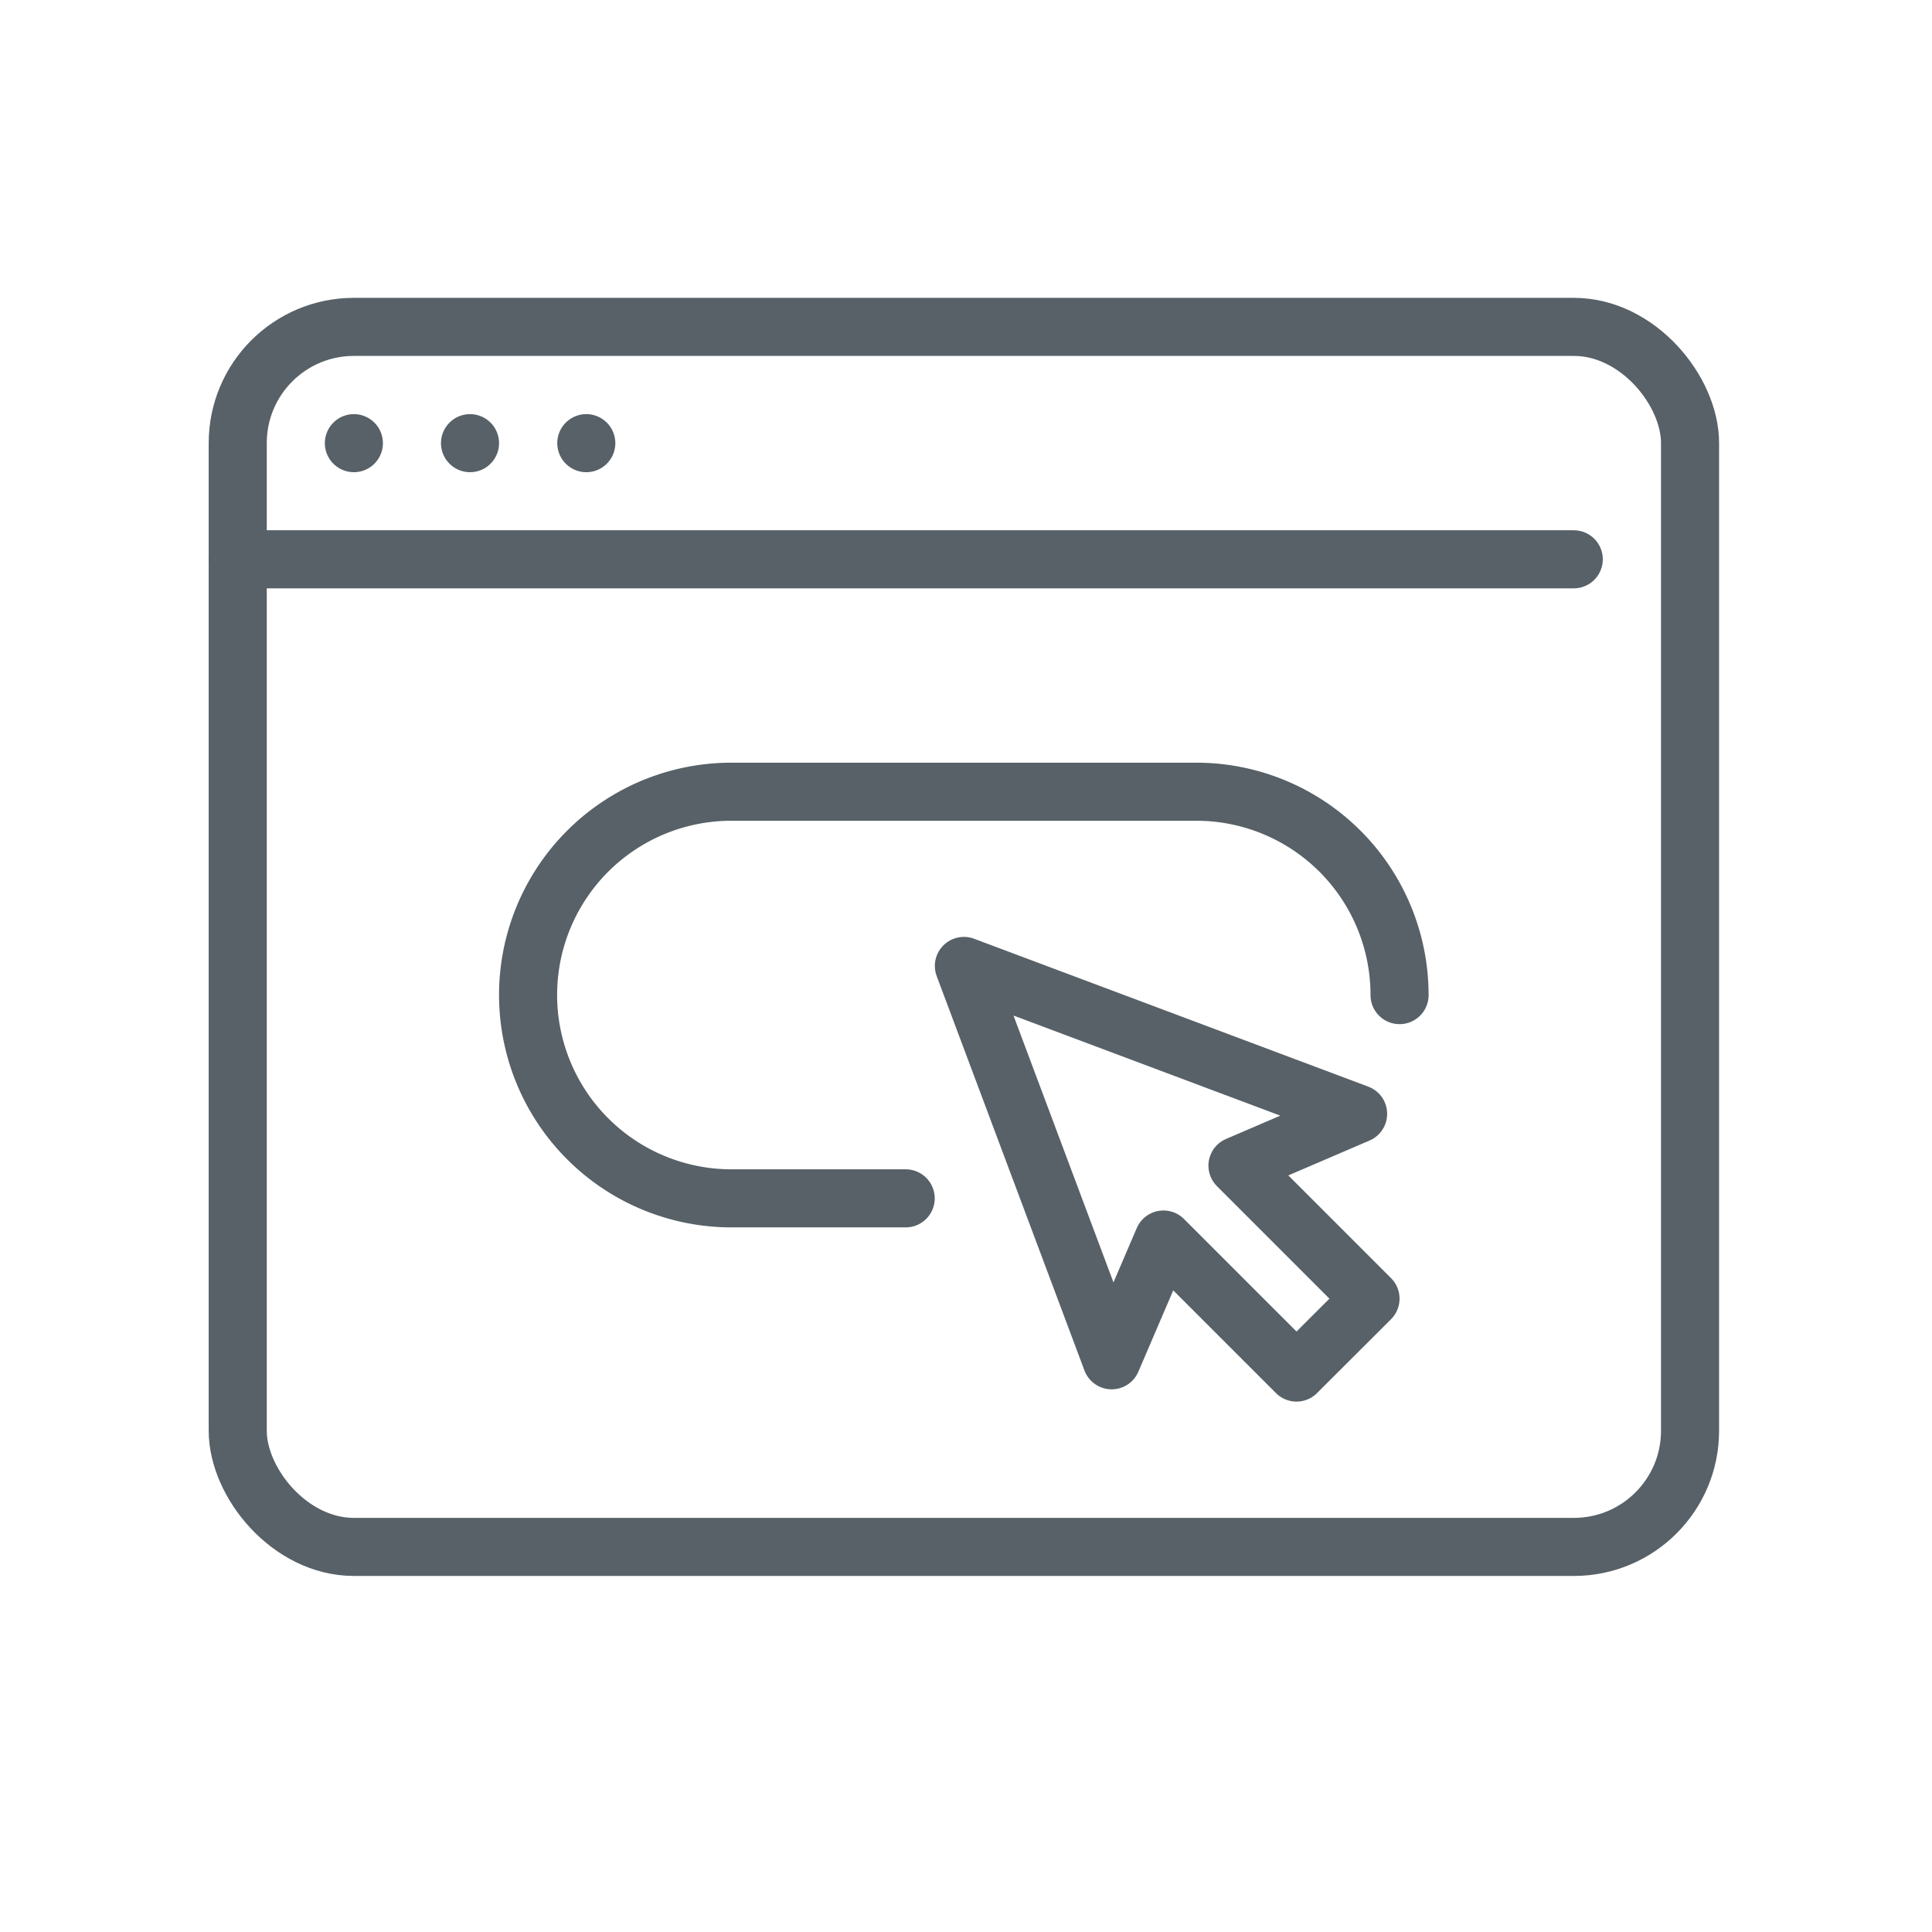
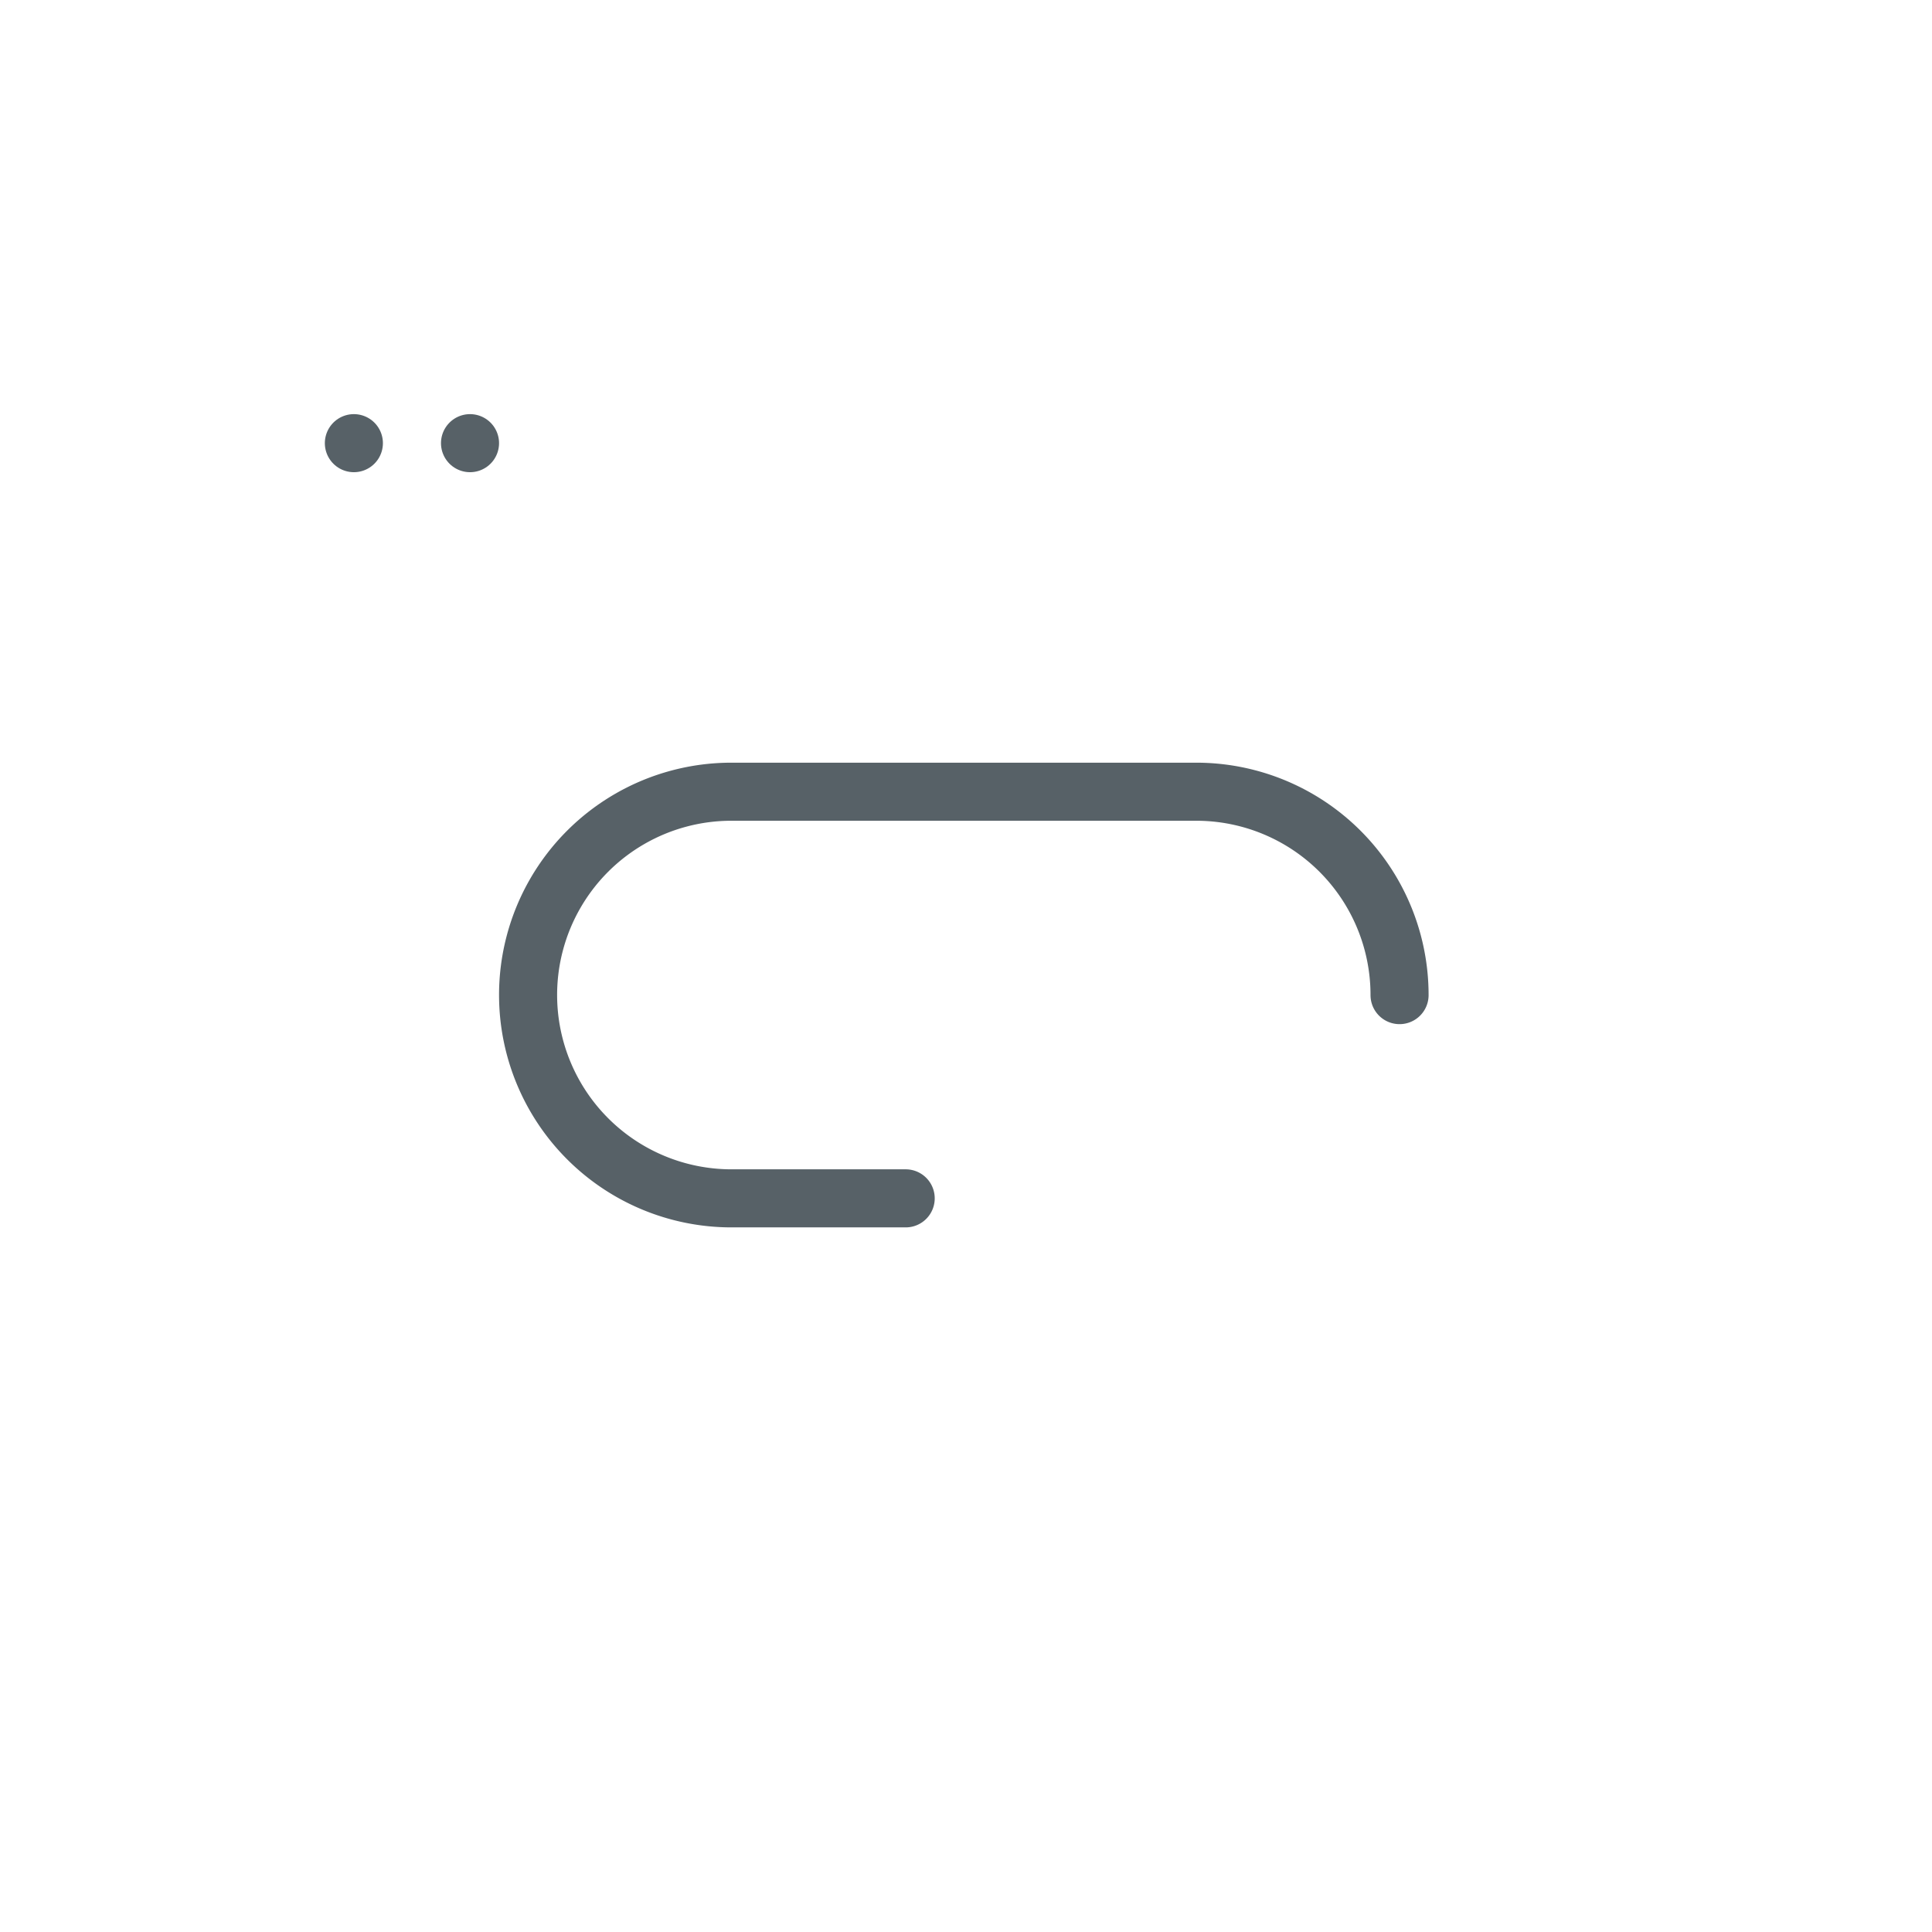
<svg xmlns="http://www.w3.org/2000/svg" id="Layer_1" data-name="Layer 1" viewBox="0 0 141.73 141.73">
  <defs>
    <style>.cls-1,.cls-2{fill:none;stroke:#576167;stroke-linejoin:round;stroke-width:4.26px;}.cls-1{stroke-linecap:round;}</style>
  </defs>
-   <line class="cls-1" x1="17.44" y1="41.03" x2="115.45" y2="41.03" />
  <line class="cls-1" x1="25.96" y1="32.51" x2="25.96" y2="32.51" />
  <line class="cls-1" x1="34.48" y1="32.51" x2="34.48" y2="32.51" />
-   <line class="cls-1" x1="43.01" y1="32.51" x2="43.01" y2="32.51" />
-   <rect class="cls-2" x="17.44" y="23.98" width="106.54" height="89.5" rx="8.52" />
-   <polygon class="cls-1" points="99.63 81.71 70.71 70.86 81.55 99.79 85.35 90.93 95.11 100.69 100.54 95.27 90.78 85.51 99.63 81.71" />
  <path class="cls-1" d="M66.44,87.91H53.66A14.92,14.92,0,0,1,38.74,73h0A14.91,14.91,0,0,1,53.66,58.08H87.75A14.91,14.91,0,0,1,102.67,73h0" />
</svg>